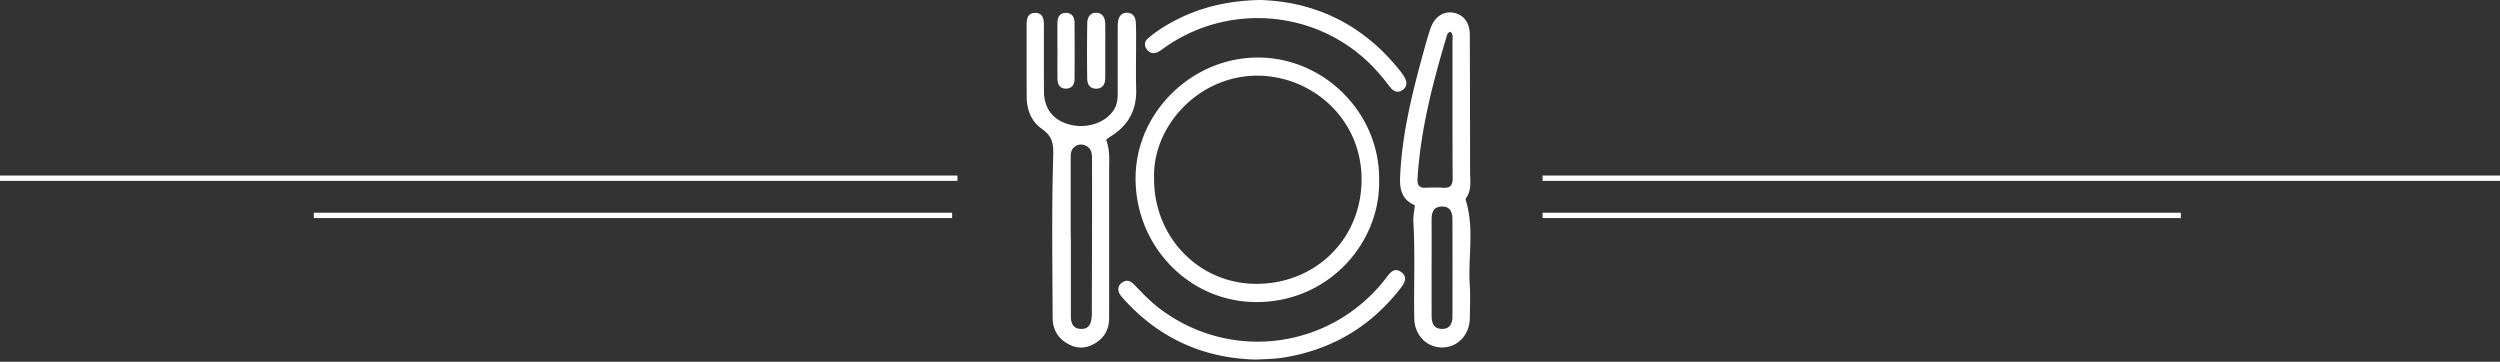
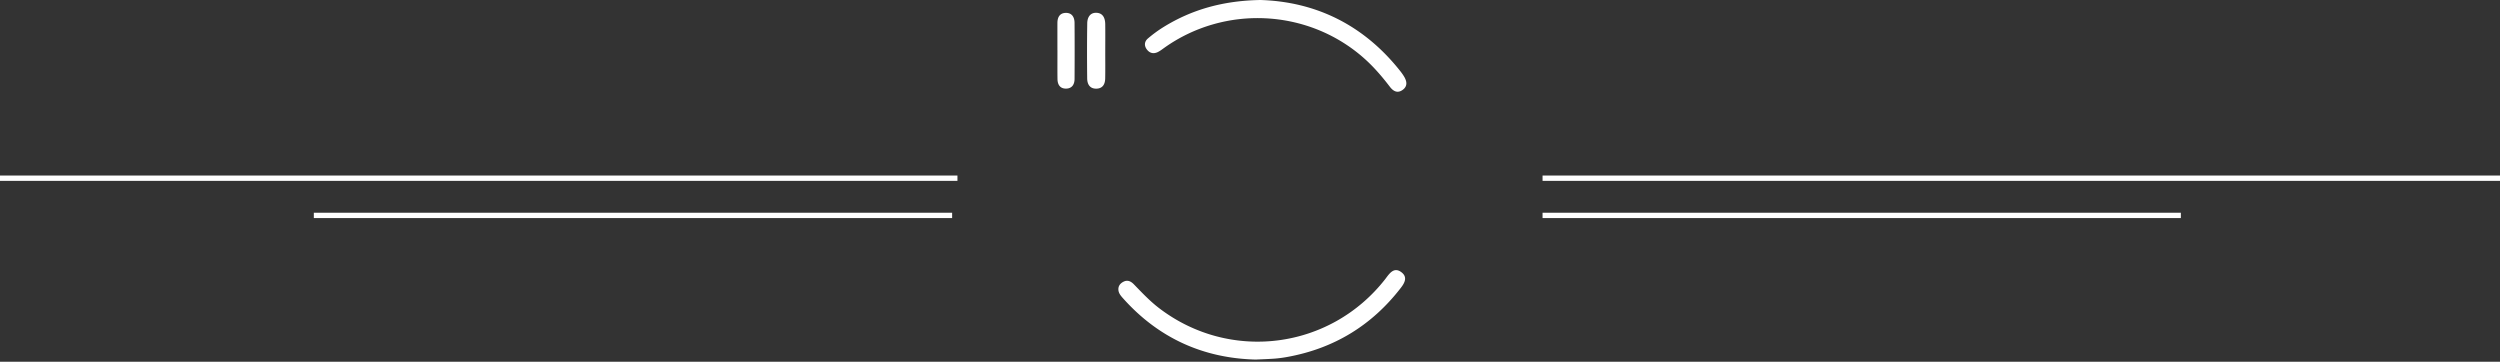
<svg xmlns="http://www.w3.org/2000/svg" width="470" height="68" viewBox="0 0 470 68" fill="none">
  <rect x="0" y="0" width="470" height="68" fill="#333333" stroke="none" />
-   <path d="M259.274 33.89c.26 11.695-9.433 22.944-23.144 22.897-12.736-.044-22.861-10.733-22.639-23.643.211-12.292 10.867-22.501 23.304-22.326 12.44.175 22.678 10.683 22.479 23.072zm-42.302-.349c-.085 10.963 8.352 19.738 19.059 19.821 11.264.088 20.071-8.471 19.943-19.883-.126-11.19-9.247-19.054-19.235-19.249-11.264-.218-20.131 9.463-19.767 19.311zM207.955 26.269c.743 1.965.564 3.902.565 5.821.004 9.248-.004 18.496-.004 27.744 0 2.272-1.069 3.907-3.044 4.928-1.915.99-3.753.649-5.436-.592-1.482-1.092-2.135-2.671-2.141-4.441-.036-10.155-.198-20.316.11-30.462.073-2.391-.232-3.721-2.181-5.078-1.923-1.34-2.791-3.544-2.806-5.948-.027-4.539-.006-9.078-.018-13.617-.003-1.127.245-2.168 1.561-2.199 1.424-.034 1.696 1.045 1.694 2.241-.008 4.142-.009 8.284.002 12.425.009 3.253 1.63 5.424 4.66 6.283 3.291.933 6.932-.251 8.494-2.732.605-.961.72-2.006.718-3.1-.007-3.972-.003-7.943.001-11.915.001-.51-.016-1.026.054-1.529.129-.927.603-1.666 1.599-1.701 1.088-.038 1.672.707 1.741 1.718.093 1.356.055 2.721.058 4.083.006 2.837-.07 5.676.018 8.51.122 3.946-1.47 6.902-4.821 8.946-.237.145-.449.333-.824.615zm-6.663 18.205h.031c0 4.99.002 9.98-.001 14.971-.001 1.361.447 2.398 1.993 2.395 1.489-.003 1.825-1.111 1.927-2.325.043-.507.022-1.02.023-1.53.016-6.067.035-12.135.044-18.202.005-3.402.001-6.805-.015-10.207-.005-.959-.285-1.828-1.251-2.228-.72-.299-1.462-.218-2.082.304-.745.628-.667 1.516-.668 2.365-.003 4.818-.001 9.637-.001 14.457zM265.987 38.582c-2.355-.989-2.861-2.883-2.771-5.168.316-7.999 2.223-15.696 4.327-23.359.435-1.586.872-3.174 1.401-4.73.721-2.121 2.392-3.248 4.209-2.951 1.979.324 3.165 1.843 3.173 4.18.031 8.566.044 17.132.05 25.698.001 1.679.354 3.419-.735 4.945a.629.629 0 0 0-.07.486c1.634 5.222.406 10.579.74 15.862.132 2.091.043 4.197.013 6.296-.045 3.158-2.357 5.535-5.289 5.481-2.9-.053-5.096-2.357-5.152-5.45-.11-6.067.174-12.137-.169-18.204-.053-.949.162-1.913.273-3.086zm6.729-32.603c-.594.134-.664.568-.77.927-2.599 8.746-4.909 17.551-5.449 26.719-.067 1.134.286 1.726 1.505 1.674 1.074-.046 2.155-.075 3.226-.001 1.372.096 1.882-.391 1.873-1.832-.055-8.606-.022-17.213-.033-25.819-.001-.539.171-1.137-.352-1.668zm-3.575 44.346c0 3.007-.006 6.015.003 9.022.004 1.311.358 2.457 1.92 2.488 1.557.03 1.999-1.075 2.001-2.404.012-6.071.014-12.143-.006-18.215-.004-1.316-.433-2.433-2.009-2.391-1.556.042-1.918 1.134-1.912 2.477.015 3.009.005 6.016.003 9.023z" fill="#fff" />
  <path d="M236.086 67.598c-9.773-.233-18.227-3.976-24.949-11.509-.416-.467-.841-.948-.88-1.612-.041-.701.337-1.186.929-1.499.788-.417 1.431-.091 1.982.476 1.502 1.545 2.972 3.117 4.693 4.438 13.332 10.232 32.195 7.838 42.559-5.417.105-.134.203-.273.306-.409.685-.907 1.468-1.791 2.67-.937 1.271.903.725 1.995-.015 2.955-5.425 7.047-12.51 11.393-21.262 13.002a23.44 23.44 0 0 1-2.358.324c-1.13.091-2.264.12-3.675.188zM236.954 0c10.487.324 19.488 4.729 26.341 13.425.245.311.474.638.678.978.559.931.668 1.862-.337 2.54-.952.643-1.724.177-2.337-.624-1.517-1.984-3.133-3.863-5.027-5.516-10.444-9.114-25.984-9.898-37.341-1.847-.416.295-.822.62-1.277.838-.827.394-1.565.189-2.092-.558-.501-.711-.385-1.465.236-1.994a23.962 23.962 0 0 1 2.87-2.111C224.095 1.75 230.042.121 236.954 0zM207.788 9.636c-.002 1.701.02 3.402-.01 5.102-.019 1.086-.47 1.918-1.682 1.931-1.231.013-1.693-.867-1.705-1.919-.04-3.457-.04-6.916.011-10.373.015-1.036.486-1.993 1.68-1.971 1.266.023 1.687.993 1.702 2.127.022 1.701.005 3.402.004 5.103zM198.793 9.428c0-1.7-.003-3.401.001-5.101.002-1.029.399-1.849 1.507-1.901 1.207-.056 1.706.789 1.715 1.879.027 3.514.023 7.028.002 10.542-.006 1.032-.489 1.801-1.602 1.812-1.121.011-1.594-.75-1.608-1.79-.024-1.813-.007-3.627-.007-5.441h-.008zM0 33h180v1H0zM59 40h120v1H59zM290 33h180v1H290zM290 40h120v1H290z" fill="#fff" />
</svg>